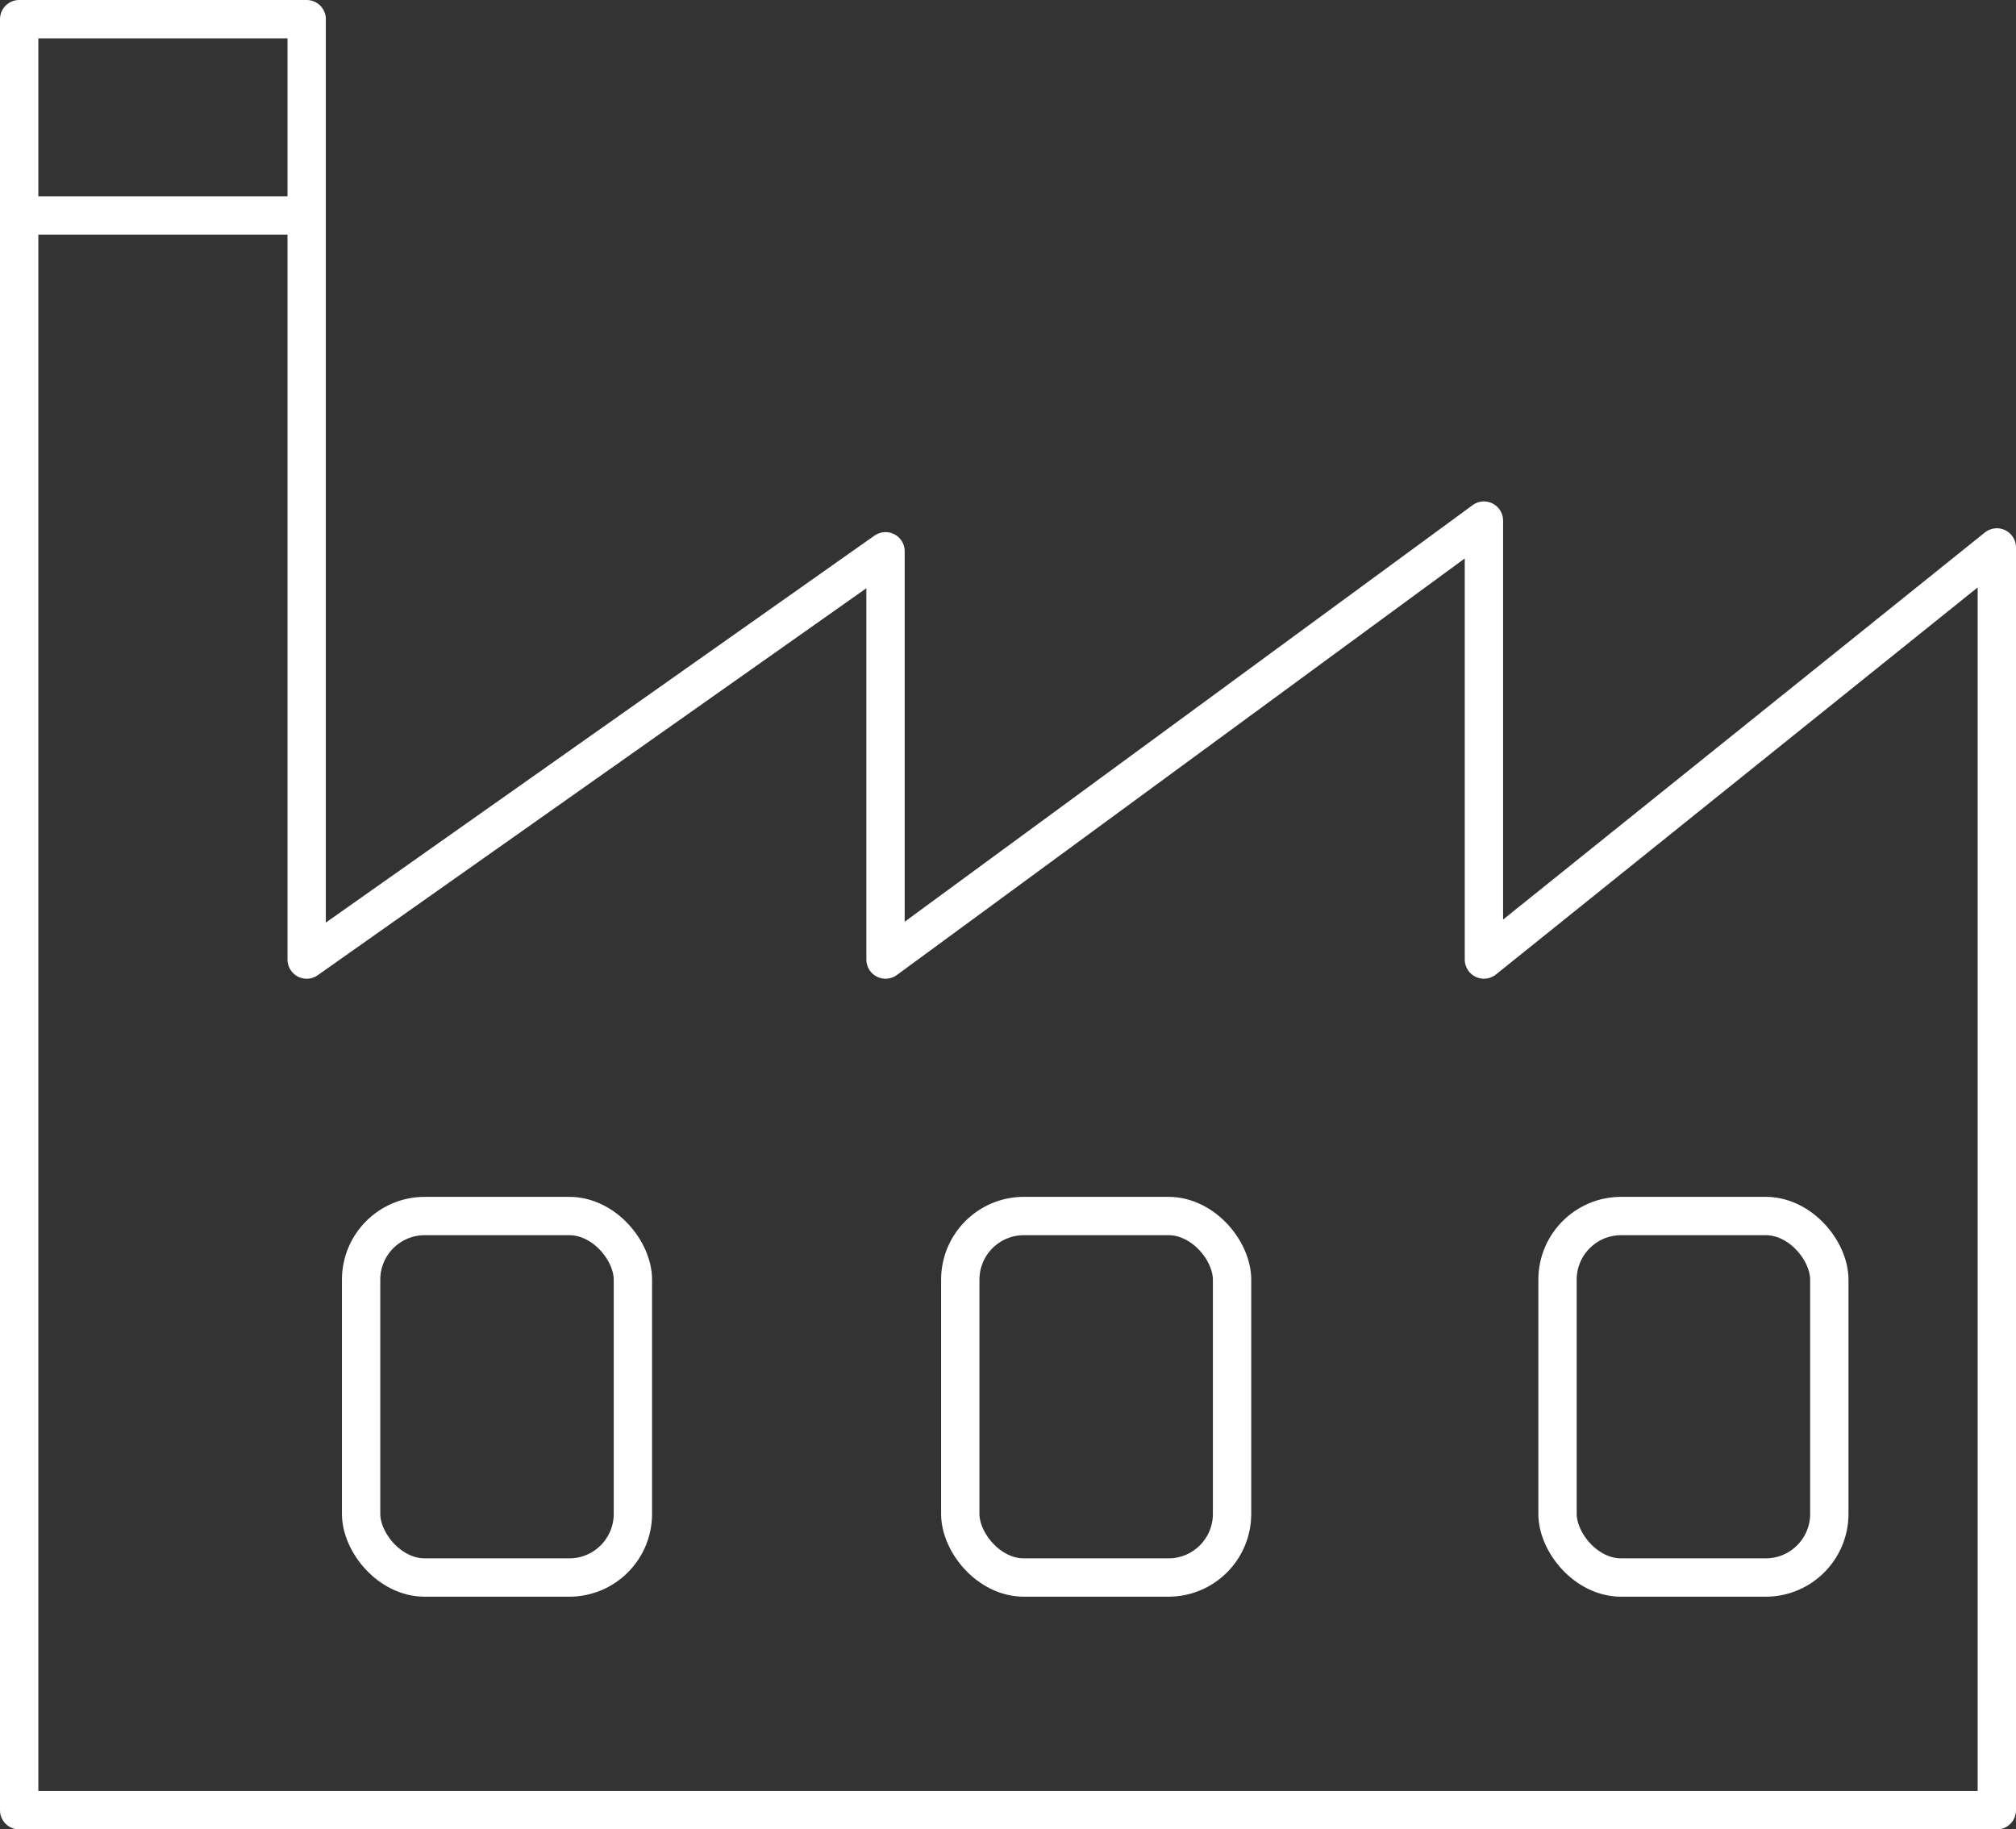
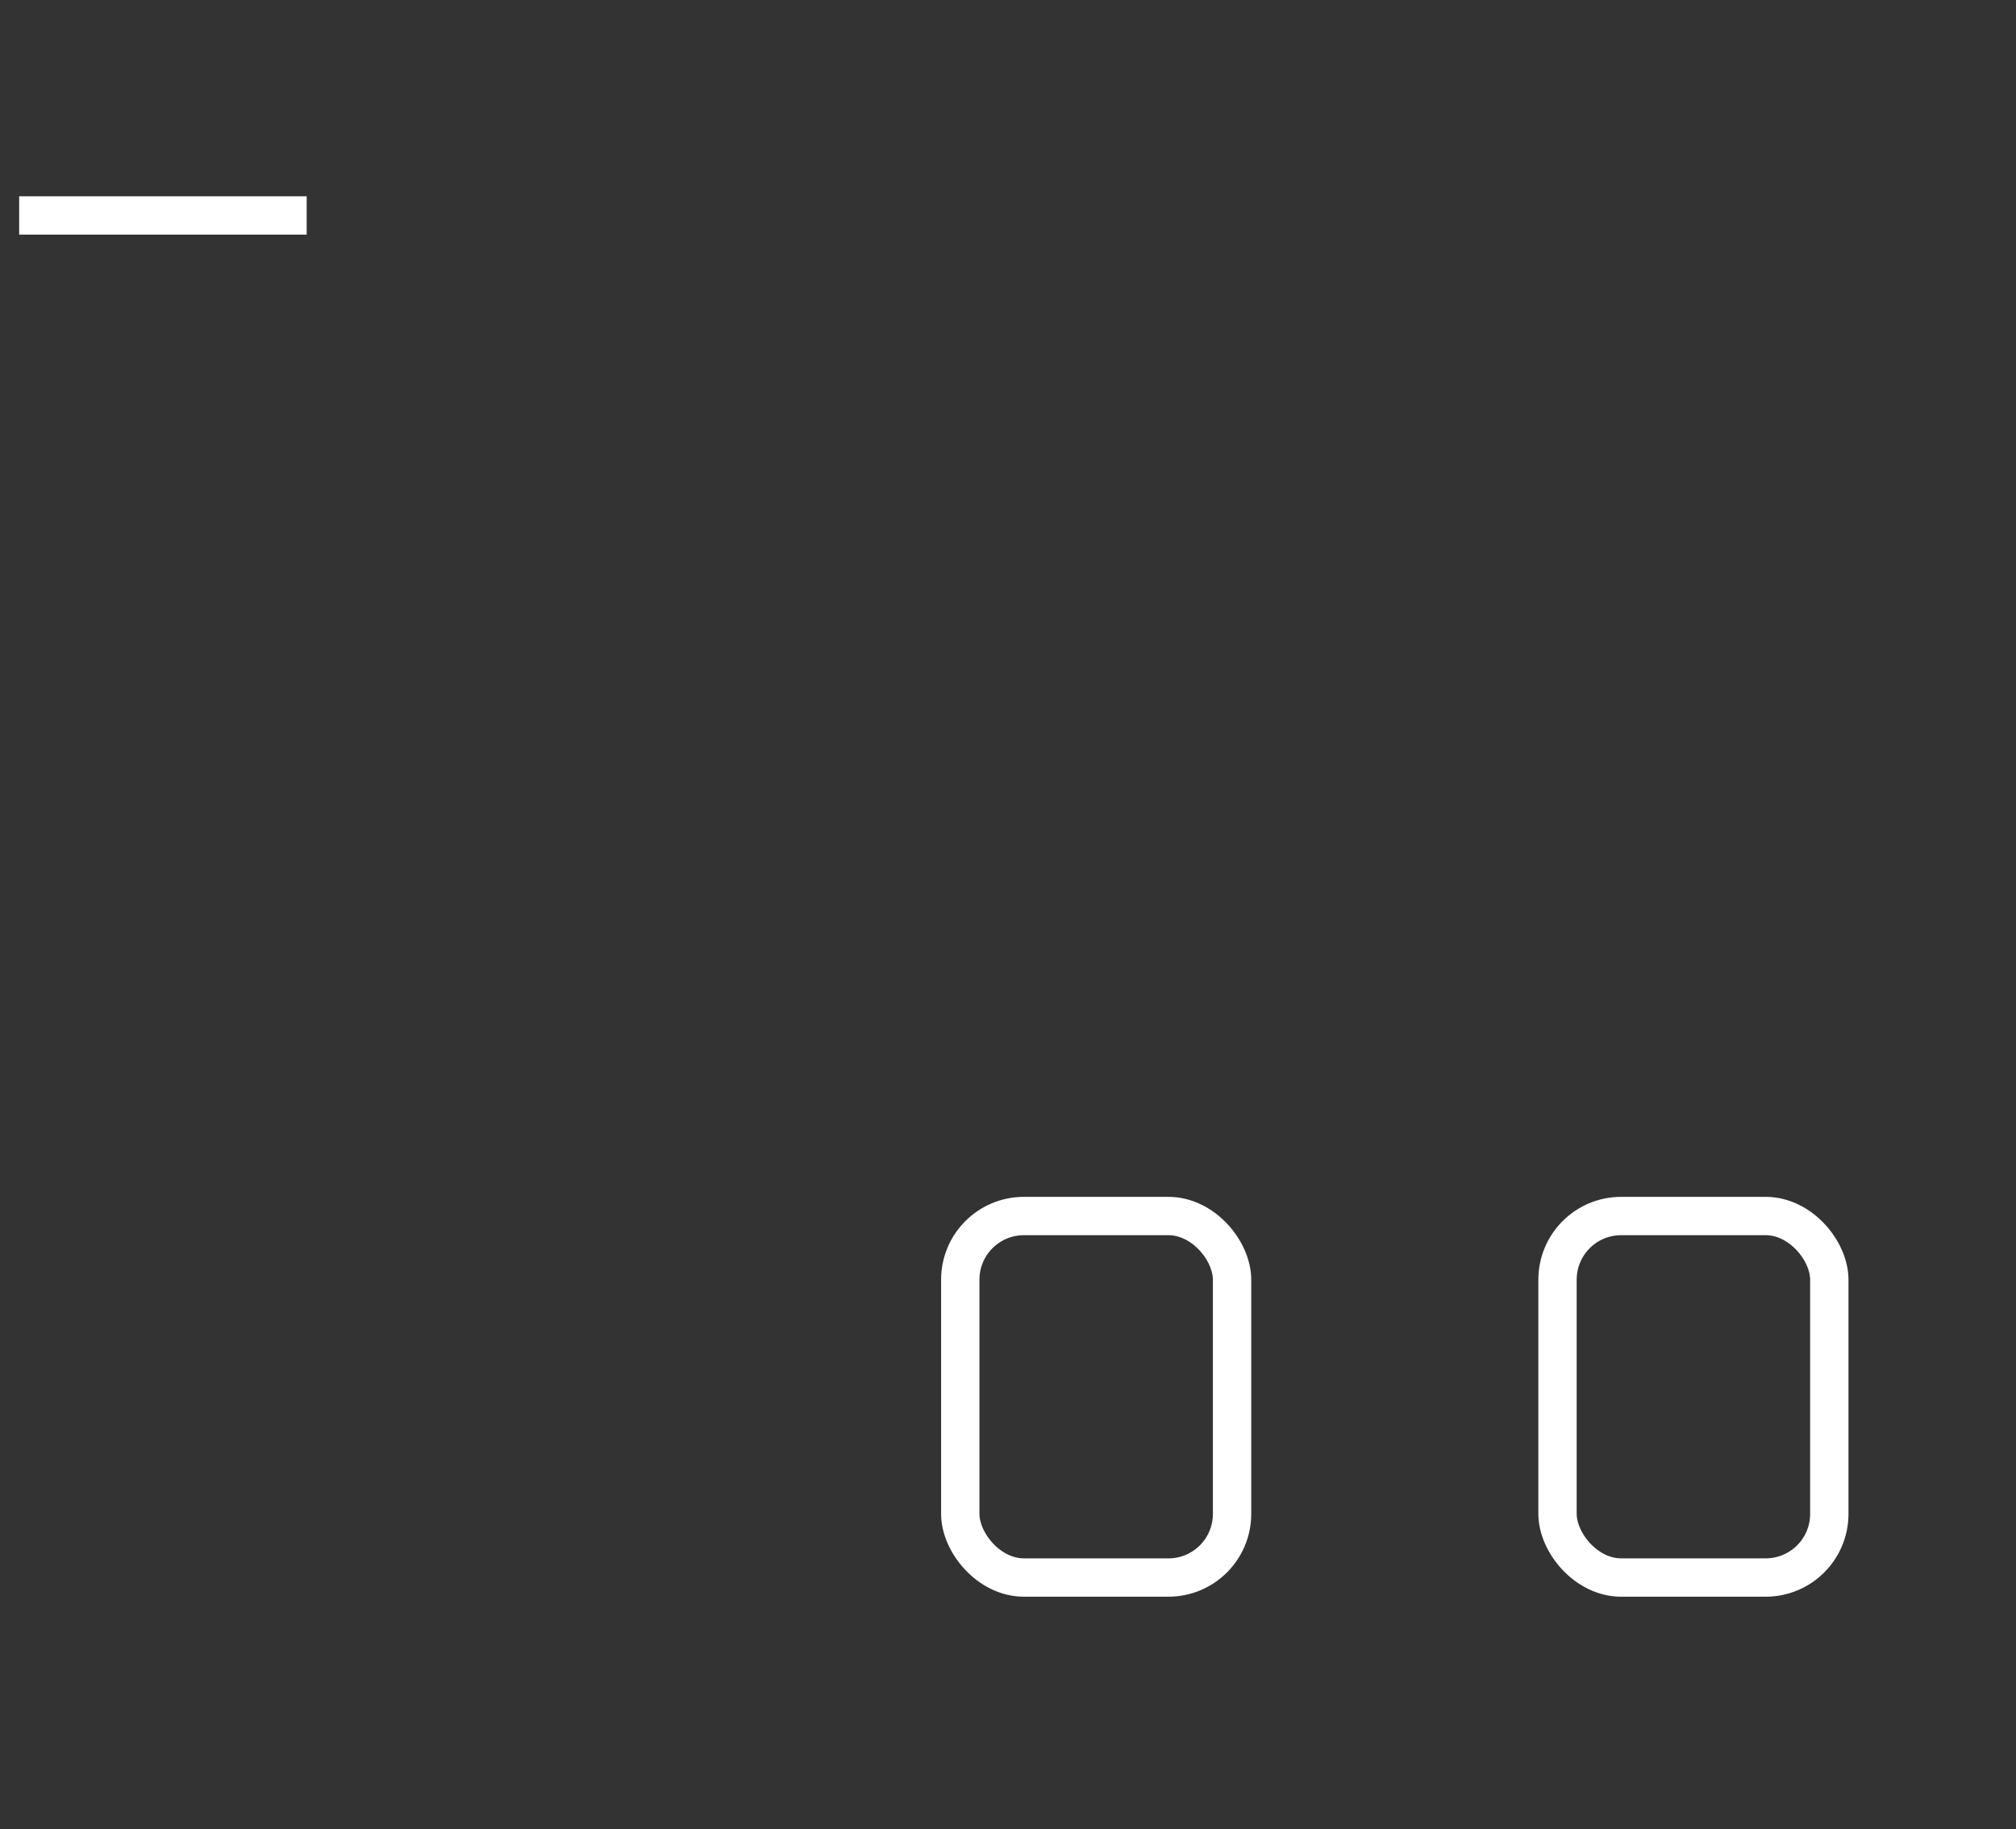
<svg xmlns="http://www.w3.org/2000/svg" viewBox="0 0 52.59 47.72">
  <rect x="0" y="0" width="52.59" height="47.72" fill="#333333" stroke="none" />
  <defs>
    <style>.cls-1{fill:none;stroke:#fff;stroke-linejoin:round;}</style>
  </defs>
  <g id="Layer_2" data-name="Layer 2">
    <g id="Layer_1-2" data-name="Layer 1">
-       <polygon class="cls-1" points="0.5 0.5 8 0.5 8 25.03 23.1 14.38 23.1 25.03 38.71 13.58 38.71 25.03 52.09 14.28 52.09 47.22 0.5 47.22 0.5 0.5" />
-       <rect class="cls-1" x="9.42" y="31.72" width="7.09" height="9.43" rx="1.66" />
      <rect class="cls-1" x="25.05" y="31.72" width="7.09" height="9.43" rx="1.66" />
      <rect class="cls-1" x="40.63" y="31.72" width="7.09" height="9.43" rx="1.66" />
      <line class="cls-1" x1="0.5" y1="5.62" x2="8" y2="5.62" />
    </g>
  </g>
</svg>